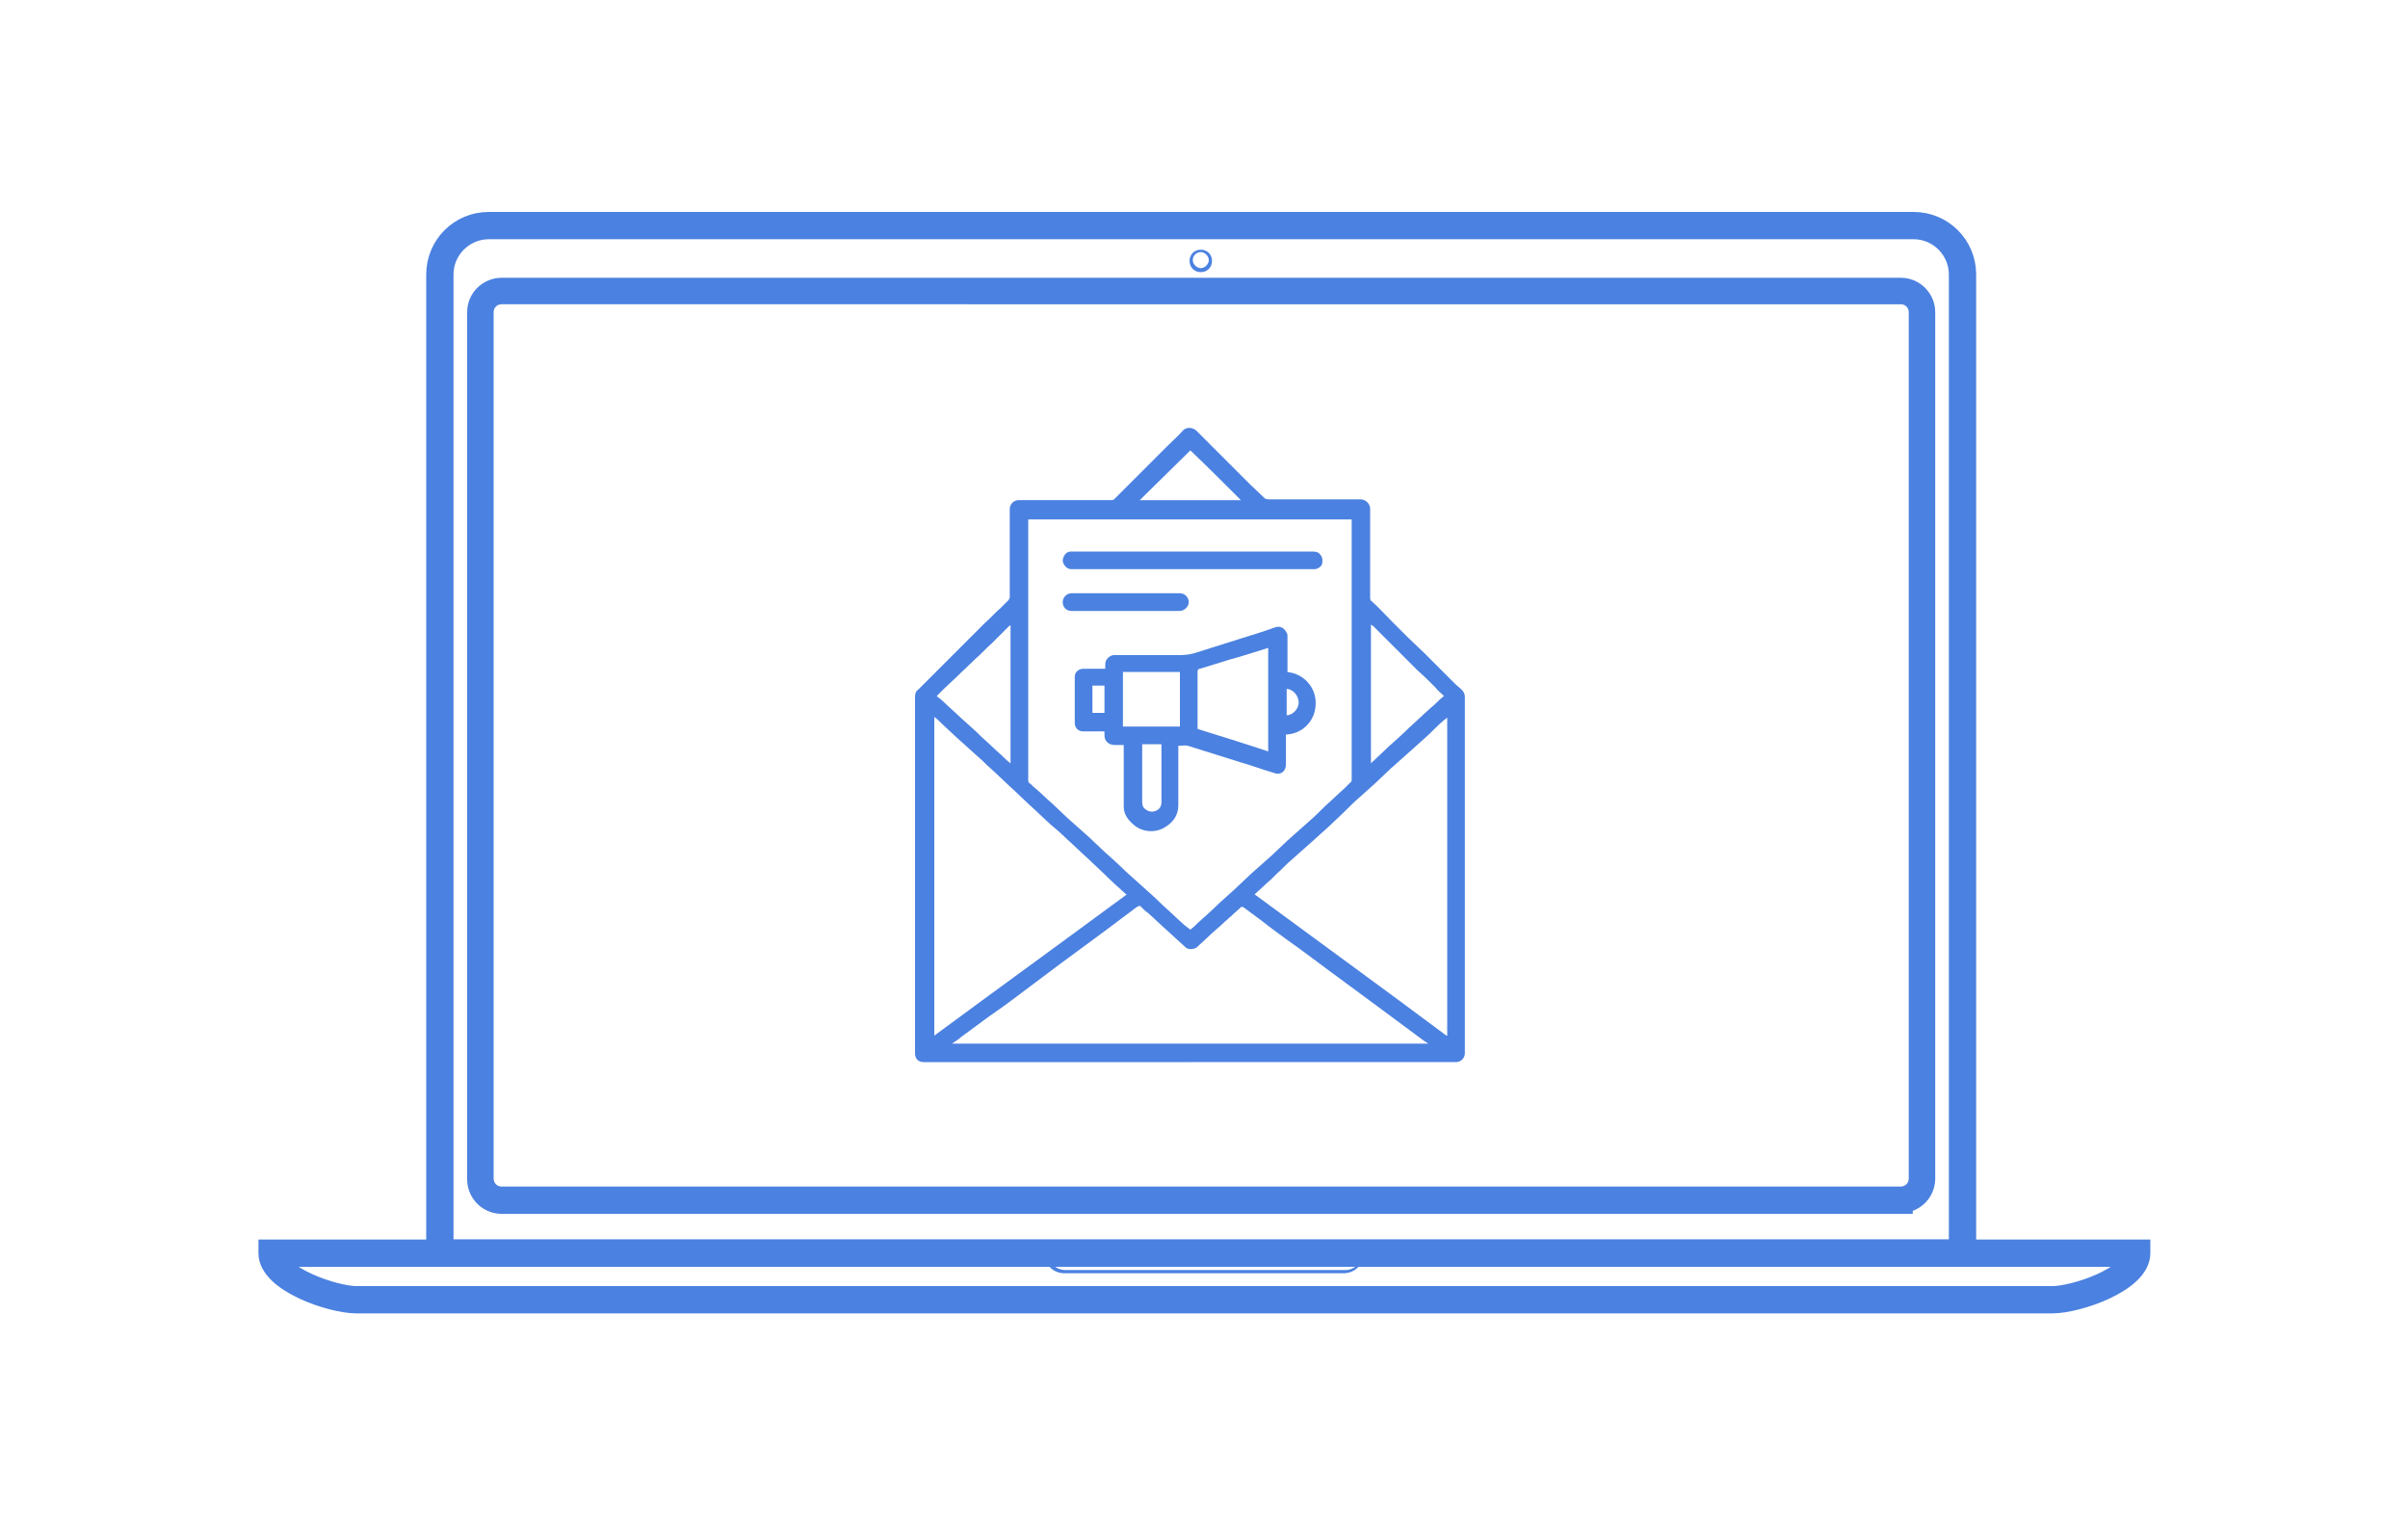
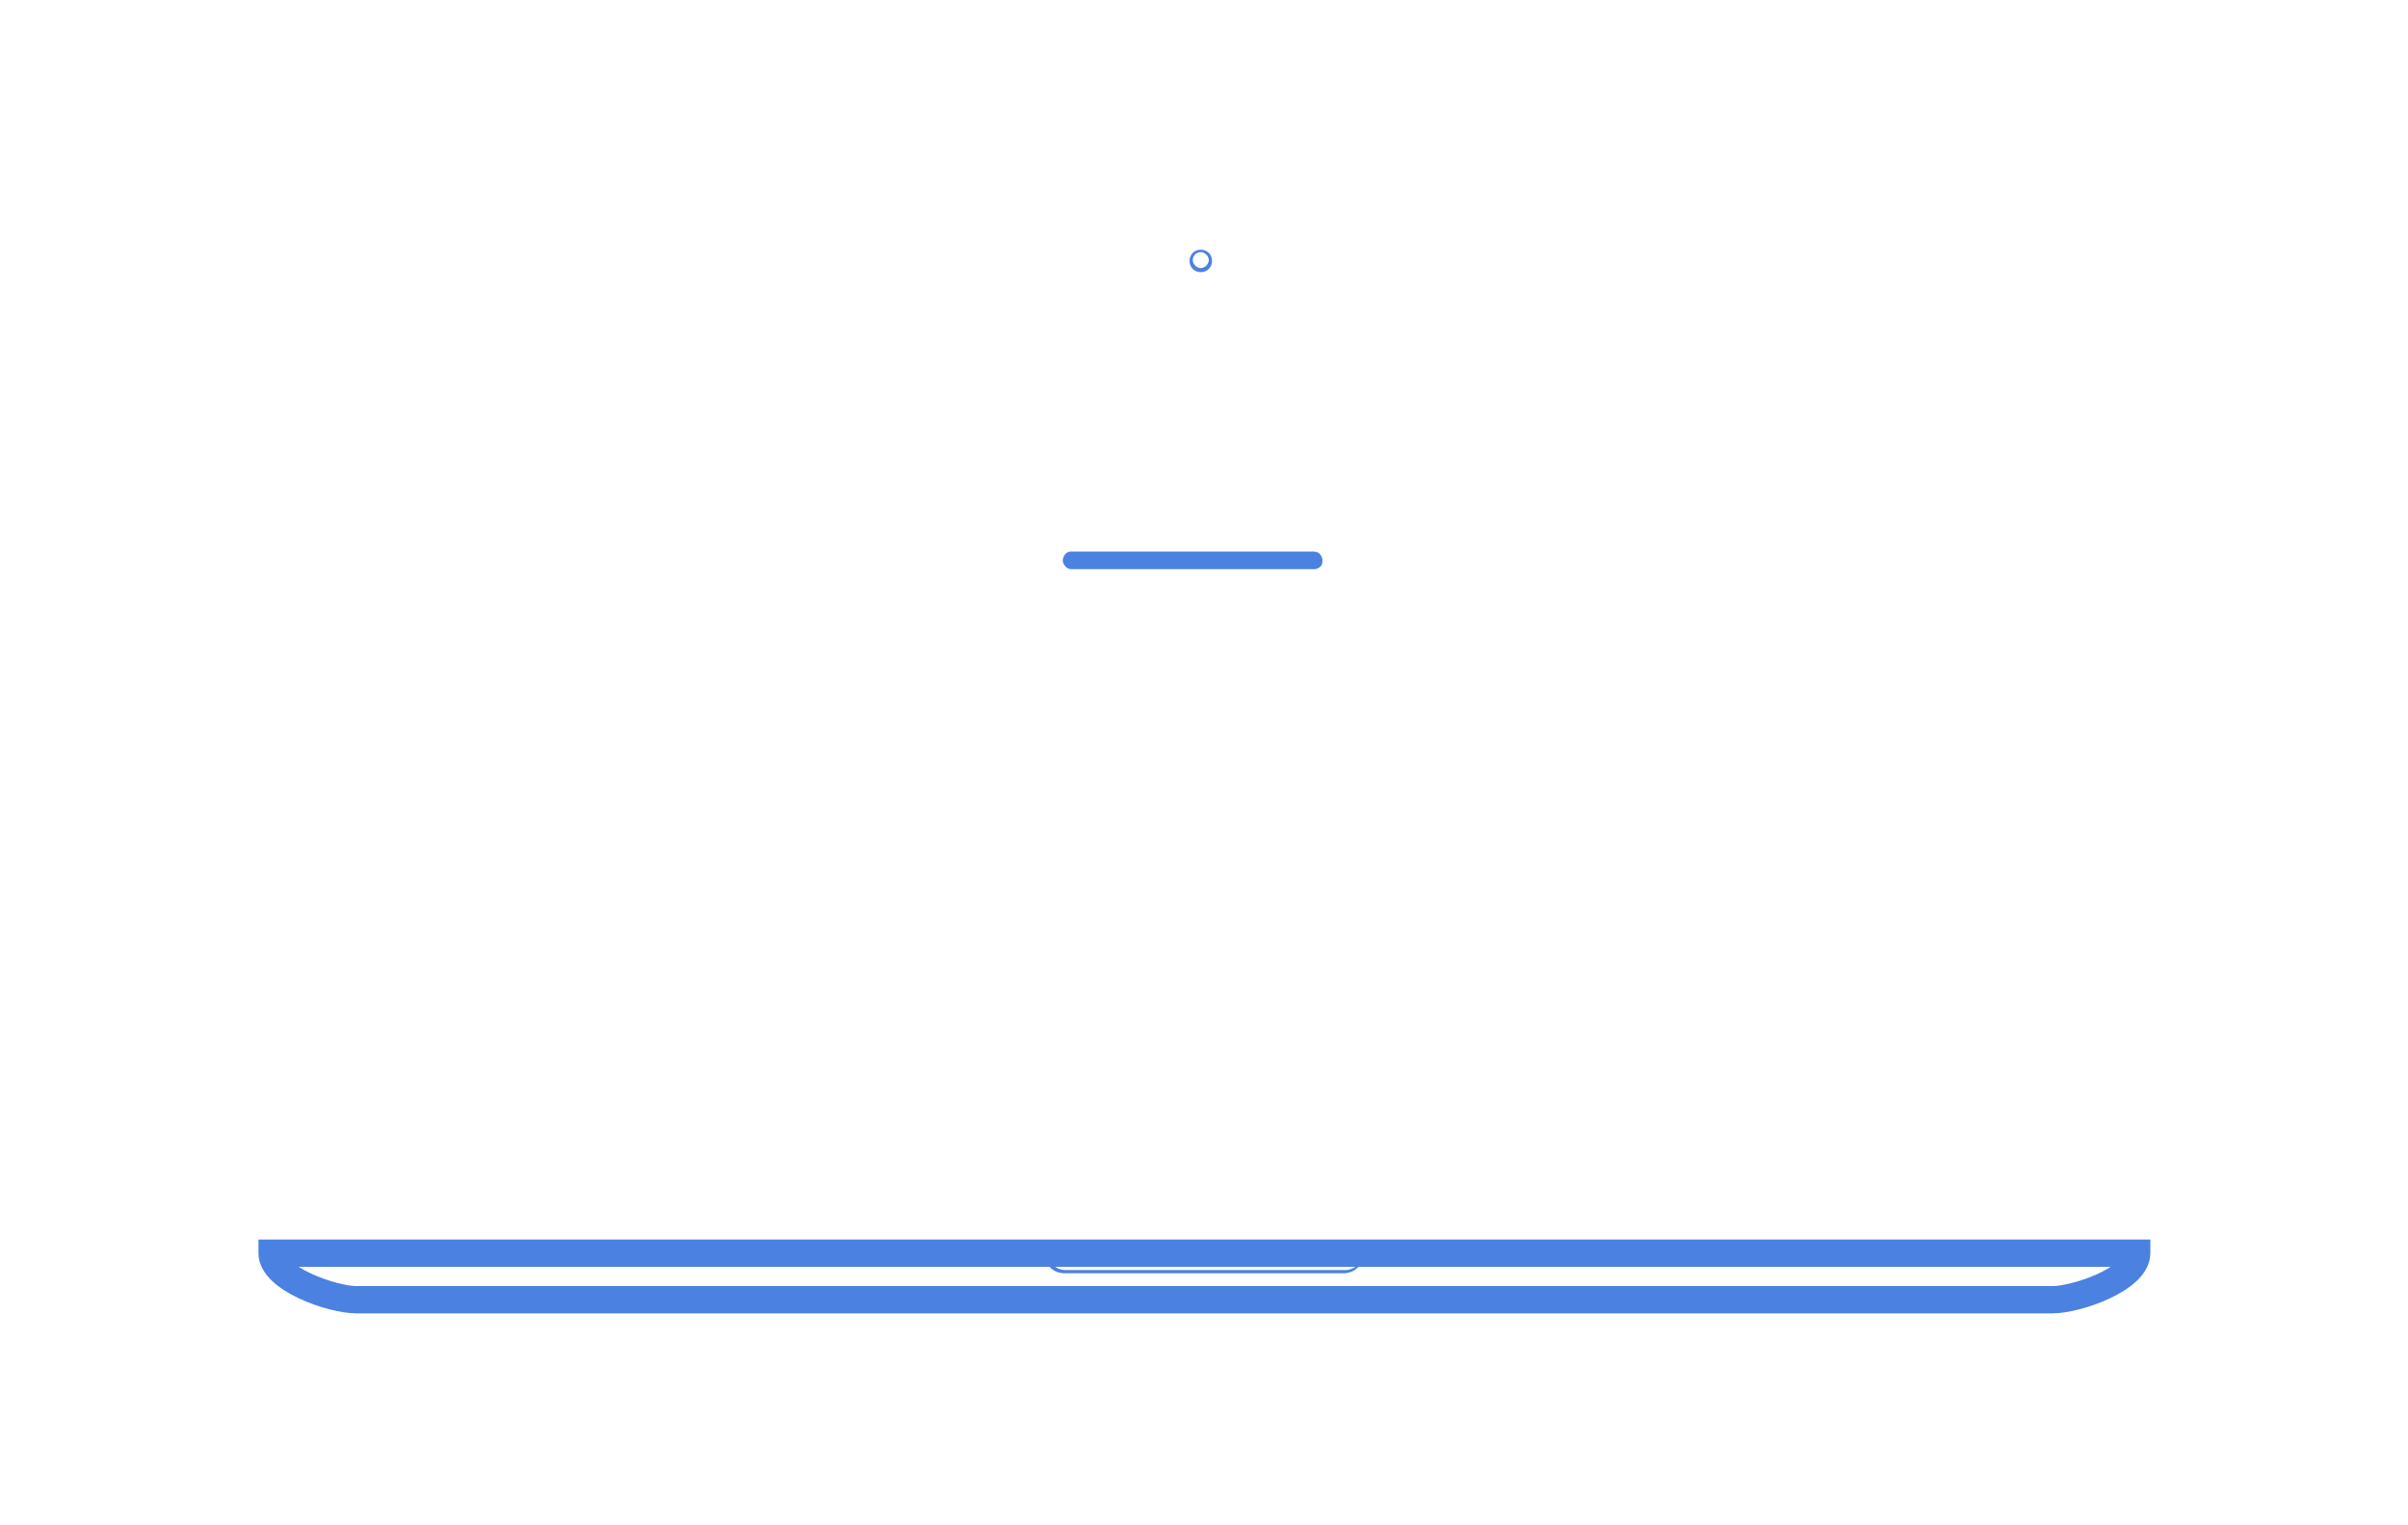
<svg xmlns="http://www.w3.org/2000/svg" viewBox="0 0 300 190">
  <defs>
    <style>      .cls-1 {        stroke: #4b81e0;        stroke-miterlimit: 10;        stroke-width: 3px;      }      .cls-1, .cls-2 {        fill: #4b81e0;      }    </style>
  </defs>
  <g>
    <g id="Layer_1">
      <g>
        <g>
-           <path class="cls-1" d="M244.6,156.3H54.6V34.2c0-3.5,2.8-6.3,6.3-6.3h177.5c3.5,0,6.3,2.8,6.3,6.3v122.1ZM55,155.9h189.3V34.2c0-3.2-2.6-5.9-5.9-5.9H60.9c-3.2,0-5.9,2.6-5.9,5.9v121.7Z" />
-           <path class="cls-1" d="M236.8,149.7H62.5c-1.6,0-2.8-1.3-2.8-2.8V38.9c0-1.6,1.3-2.8,2.8-2.8h174.3c1.6,0,2.8,1.3,2.8,2.8v107.9c0,1.6-1.3,2.8-2.8,2.8ZM62.5,36.4c-1.4,0-2.5,1.1-2.5,2.5v107.9c0,1.4,1.1,2.5,2.5,2.5h174.3c1.4,0,2.5-1.1,2.5-2.5V38.9c0-1.4-1.1-2.5-2.5-2.5H62.5Z" />
          <path class="cls-2" d="M149.6,33.9c-.8,0-1.4-.6-1.4-1.4s.6-1.4,1.4-1.4,1.4.6,1.4,1.4-.6,1.4-1.4,1.4ZM149.6,31.4c-.6,0-1,.5-1,1s.5,1,1,1,1-.5,1-1-.5-1-1-1Z" />
          <path class="cls-1" d="M255.6,162.1H44.4c-3.1,0-10.7-2.6-10.7-6v-.2h232.7v.2c0,3.4-7.6,6-10.7,6ZM34.1,156.3c.3,2.9,7.5,5.4,10.3,5.4h211.3c2.8,0,10-2.4,10.3-5.4H34.1Z" />
          <path class="cls-2" d="M167.5,158.6h-34.9c-1.4,0-2.5-1.1-2.5-2.5v-.2h39.8v.2c0,1.4-1.1,2.5-2.5,2.5ZM130.6,156.3c0,1,1,1.9,2.1,1.9h34.9c1.1,0,2-.8,2.1-1.9h-39Z" />
        </g>
        <g id="IkPegX">
          <g>
-             <path class="cls-2" d="M148.3,132.3c-11.1,0-22.1,0-33.2,0-.7,0-1.1-.4-1.1-1.1,0-14.8,0-29.6,0-44.4,0-.4.1-.7.4-.9.8-.8,1.6-1.6,2.4-2.4.6-.6,1.3-1.3,1.9-1.9.7-.7,1.3-1.3,2-2,.7-.7,1.3-1.3,2-2,.7-.6,1.3-1.3,2-1.9.3-.3.6-.6.9-.9.1-.1.2-.3.2-.4,0-3.7,0-7.3,0-11,0-.6.5-1.1,1.1-1.1,3.8,0,7.6,0,11.5,0,.2,0,.3,0,.5-.2,2.2-2.2,4.3-4.3,6.5-6.5.7-.7,1.4-1.3,2-2,.4-.4,1.1-.4,1.6,0,.4.4.9.9,1.3,1.3,1.8,1.8,3.6,3.6,5.4,5.4.6.6,1.3,1.2,1.9,1.8,0,0,.2.1.4.1,3.8,0,7.6,0,11.5,0,.6,0,1.2.5,1.2,1.2,0,3.7,0,7.3,0,11,0,.2,0,.4.2.5.9.8,1.7,1.7,2.6,2.6.6.6,1.2,1.2,1.8,1.8.7.7,1.5,1.4,2.2,2.1.6.6,1.3,1.3,1.9,1.9.7.7,1.3,1.3,2,2,.2.2.5.4.7.6.3.3.4.6.4.9,0,14.8,0,29.6,0,44.4,0,.6-.5,1.1-1.1,1.1-11.1,0-22.1,0-33.2,0ZM148.3,115.8c.4-.3.7-.6,1-.9.9-.8,1.8-1.6,2.6-2.4.7-.6,1.3-1.2,2-1.8.6-.6,1.3-1.2,1.9-1.8.9-.8,1.8-1.6,2.7-2.4.6-.6,1.3-1.2,1.9-1.8.9-.8,1.8-1.6,2.7-2.4.7-.6,1.3-1.2,2-1.9.8-.7,1.6-1.5,2.4-2.2.2-.2.5-.5.7-.7.2-.1.2-.3.2-.4,0-10.7,0-21.4,0-32.1v-.3h-40.3c0,.2,0,.3,0,.5,0,10.6,0,21.2,0,31.8,0,0,0,.1,0,.2,0,0,0,.2.1.3.3.2.5.5.8.7.7.6,1.4,1.3,2.1,1.9.6.6,1.3,1.2,1.9,1.8.9.8,1.8,1.6,2.7,2.4.6.6,1.3,1.2,1.9,1.8.9.8,1.8,1.6,2.6,2.4.7.6,1.3,1.2,2,1.8.9.8,1.8,1.6,2.6,2.4.8.7,1.6,1.5,2.4,2.2.3.3.7.6,1.1.9ZM178.1,130.1c-.5-.3-.9-.6-1.3-.9-1.9-1.4-3.9-2.9-5.8-4.3-1.9-1.4-3.8-2.8-5.7-4.2-1.6-1.2-3.2-2.4-4.9-3.6-1.1-.8-2.2-1.6-3.2-2.4-.8-.6-1.5-1.1-2.3-1.7-.1,0-.2-.1-.3,0-.4.4-.8.7-1.2,1.1-.3.2-.5.5-.8.7-.7.7-1.5,1.3-2.2,2-.4.4-.9.8-1.3,1.2-.4.3-1.1.3-1.4,0-.8-.7-1.5-1.4-2.3-2.1-.8-.7-1.6-1.5-2.4-2.2-.3-.2-.5-.4-.8-.7-.2-.3-.4-.1-.6,0-1.3,1-2.7,2-4,3-1.9,1.4-3.8,2.8-5.7,4.2-1.6,1.2-3.2,2.4-4.8,3.6-1.3,1-2.7,2-4,2.9-1.1.8-2.3,1.7-3.4,2.5-.3.3-.7.5-1.1.8h59.6ZM180.3,129v-39.6c-.1.1-.3.2-.4.3-.7.6-1.3,1.2-1.9,1.8-.7.6-1.3,1.2-2,1.8-.9.8-1.8,1.6-2.7,2.4-.6.6-1.3,1.2-1.9,1.8-.7.6-1.3,1.2-2,1.8-.7.6-1.3,1.2-2,1.9-.6.6-1.3,1.2-1.9,1.8-.7.6-1.3,1.2-2,1.8-.9.8-1.8,1.6-2.7,2.4-.6.5-1.1,1.1-1.7,1.6-.2.2-.5.5-.7.7-.7.6-1.4,1.3-2.1,1.9,8,5.9,16,11.7,23.9,17.6ZM140.3,111.4c-1-.9-1.9-1.7-2.8-2.6-.6-.6-1.3-1.2-1.9-1.8-.9-.8-1.8-1.7-2.7-2.5-.6-.6-1.3-1.2-1.9-1.7-.9-.8-1.8-1.7-2.7-2.5-.6-.6-1.3-1.2-1.9-1.8-1-.9-2-1.9-3-2.8-.5-.4-.9-.9-1.4-1.3-1-.9-2-1.8-3-2.7-.5-.5-1.1-1-1.6-1.5-.3-.3-.6-.6-1-.9v39.7c8-5.9,16-11.7,24-17.6ZM125.9,95.1v-17.2c-.1,0-.2.1-.3.2-.7.7-1.3,1.3-2,2-.7.6-1.3,1.3-2,1.9-.8.8-1.6,1.5-2.4,2.3-.5.5-1.1,1-1.6,1.5-.3.3-.6.6-.9.9.2.2.4.3.5.4.9.8,1.7,1.6,2.6,2.4.9.8,1.8,1.6,2.6,2.4.8.7,1.6,1.5,2.4,2.2.3.3.6.6,1,.9ZM170.7,95.1c.2-.1.3-.2.4-.3.6-.6,1.3-1.2,1.9-1.8.9-.8,1.8-1.6,2.6-2.4.8-.7,1.6-1.5,2.4-2.2.3-.3.6-.5.9-.8.3-.3.6-.6,1-.9-.4-.4-.8-.7-1.1-1.1-.7-.7-1.4-1.4-2.2-2.1-.6-.6-1.2-1.2-1.8-1.8-.8-.8-1.5-1.5-2.3-2.3-.5-.5-.9-.9-1.4-1.4,0,0-.2-.1-.3-.2v17.2ZM142,62.3h12.6c-2.1-2.1-4.2-4.2-6.3-6.2-2.1,2.1-4.2,4.1-6.3,6.2Z" />
-             <path class="cls-2" d="M160.2,83.7c2.2.1,3.9,2,3.7,4.2-.1,1.8-1.5,3.5-3.7,3.6,0,0,0,.2,0,.3,0,1.2,0,2.3,0,3.5,0,.7-.6,1.3-1.4,1-1.4-.4-2.7-.9-4.1-1.3-2.2-.7-4.5-1.4-6.7-2.1-.4-.1-.8,0-1.2,0,0,0,0,.2,0,.3,0,2.4,0,4.7,0,7.1,0,1.2-.6,2.1-1.6,2.7-1.2.8-2.9.7-4-.3-.7-.6-1.2-1.3-1.2-2.2,0-2.4,0-4.9,0-7.3,0-.1,0-.2,0-.4-.4,0-.7,0-1.1,0-.8,0-1.3-.5-1.3-1.2,0-.2,0-.3,0-.5-.1,0-.2,0-.3,0-.8,0-1.6,0-2.4,0-.6,0-1-.5-1-1,0-1.9,0-3.9,0-5.8,0-.6.5-1,1.1-1,.8,0,1.6,0,2.4,0,0,0,.2,0,.3,0,0-.2,0-.4,0-.6,0-.6.6-1.1,1.1-1.1,2.7,0,5.4,0,8.2,0,.7,0,1.4-.1,2-.3,1.9-.6,3.8-1.2,5.7-1.8,1.3-.4,2.6-.8,4-1.3.5-.2,1-.2,1.4.3.1.2.3.4.3.6,0,1.5,0,2.9,0,4.4,0,0,0,.2,0,.3ZM158,80.7c-1.6.5-3.1,1-4.6,1.4-1.3.4-2.6.8-3.9,1.2-.2,0-.3.1-.3.4,0,2.3,0,4.6,0,6.9,0,0,0,.2,0,.2,2.9.9,5.8,1.8,8.8,2.8v-13ZM147,83.7h-7.1v6.8h7.1v-6.8ZM142.3,92.8s0,0,0,0c0,2.4,0,4.7,0,7.1,0,.4.1.7.4.9.4.3.8.4,1.3.2.5-.2.7-.6.7-1.1,0-2.3,0-4.6,0-6.9v-.3h-2.4ZM136.1,88.8h1.5v-3.4h-1.5v3.4ZM160.3,85.9v3.2c.6,0,1.4-.6,1.5-1.5,0-.9-.6-1.7-1.5-1.8Z" />
            <path class="cls-2" d="M148.5,70.9c-5,0-10,0-15,0-.6,0-1-.5-1.1-1,0-.5.3-1.1.9-1.2.2,0,.4,0,.6,0,9.8,0,19.6,0,29.5,0,.4,0,.8,0,1.1.4.3.4.3.7.2,1.2-.1.3-.6.6-.9.6-5,0-10.1,0-15.1,0Z" />
-             <path class="cls-2" d="M140.2,76.1c-2.2,0-4.5,0-6.7,0-.7,0-1.1-.5-1.1-1.1,0-.6.5-1.1,1.1-1.1,4.5,0,9,0,13.5,0,.6,0,1.1.5,1.1,1.1,0,.6-.6,1.1-1.1,1.1-2.2,0-4.5,0-6.7,0Z" />
          </g>
        </g>
      </g>
    </g>
  </g>
</svg>